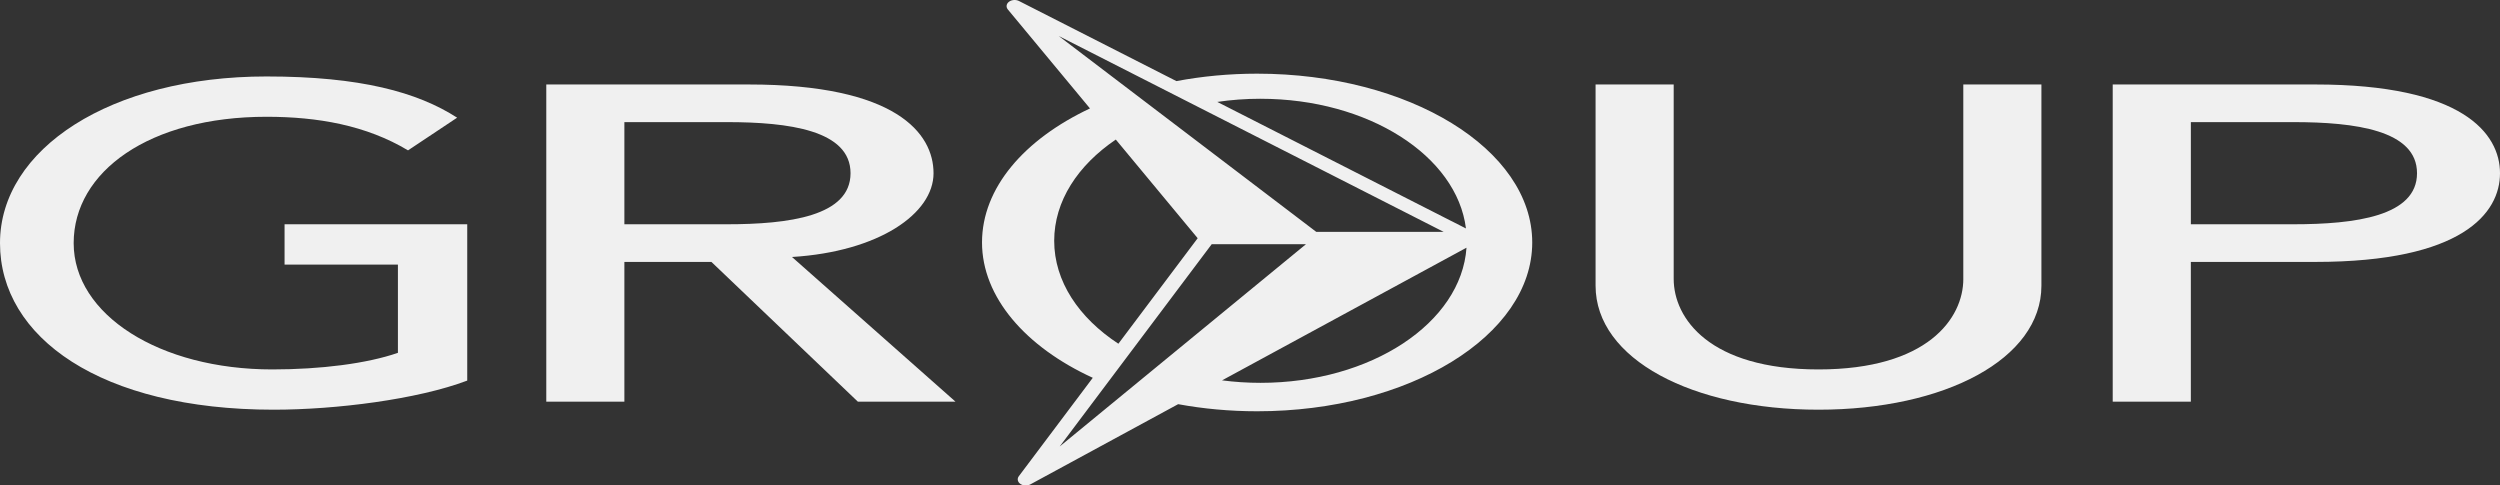
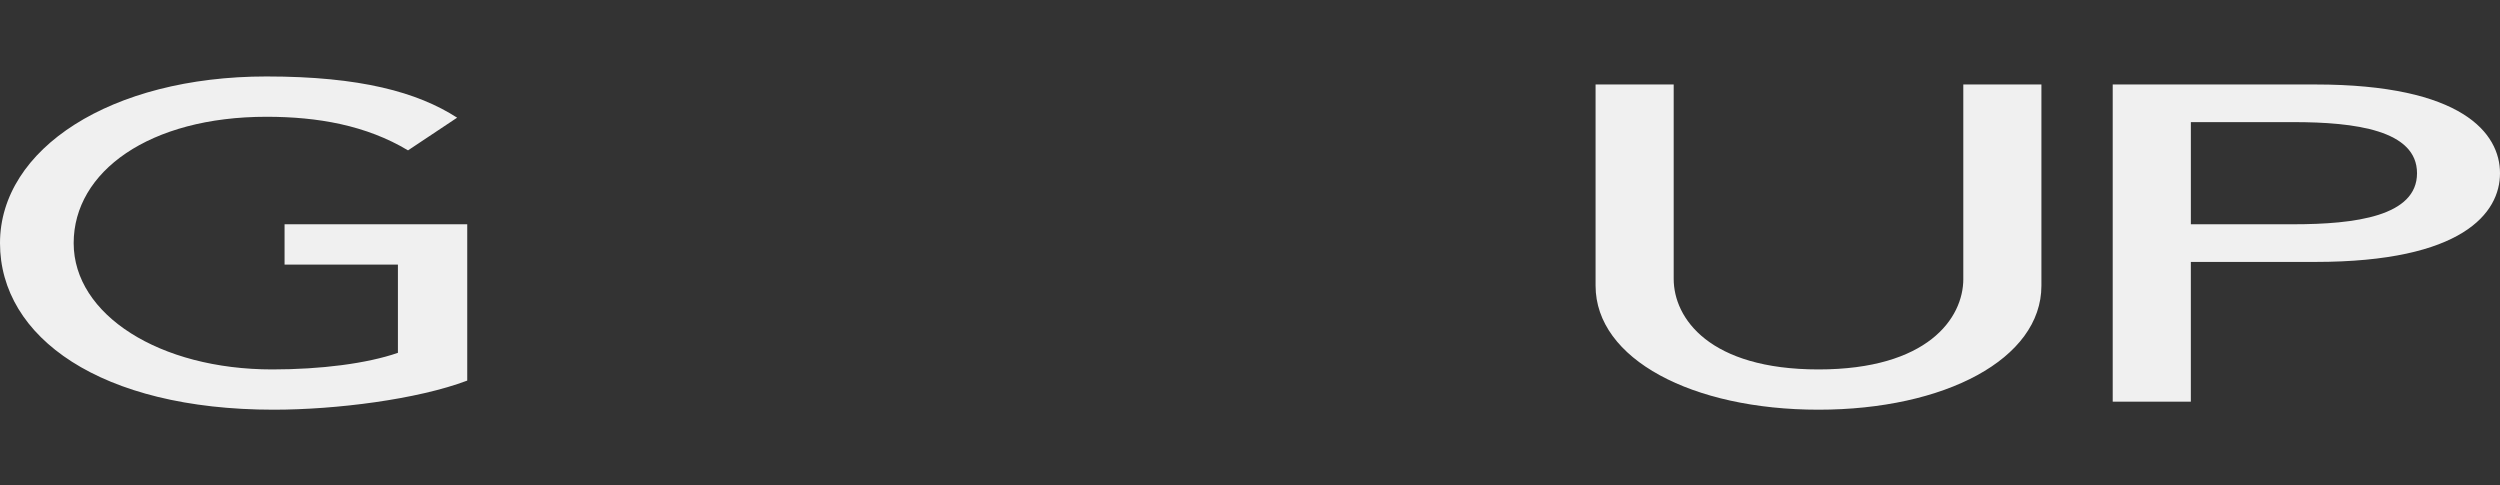
<svg xmlns="http://www.w3.org/2000/svg" id="Layer_2" data-name="Layer 2" viewBox="0 0 1478.95 287.21">
  <rect x="0" y="0" width="1478.95" height="287.21" fill="#333333" stroke="none" />
  <defs>
    <style> .cls-1 { fill: #f0f0f0; } </style>
  </defs>
  <g id="Layer_1-2" data-name="Layer 1">
    <g>
-       <path class="cls-1" d="M743.69,43.58c-16.63,0-32.65,1.56-47.75,4.4L602.83.6c-1.86-.94-4.36-.76-5.94.44-1.59,1.2-1.87,3.12-.67,4.56l48.59,58.55c-38.82,18.25-63.87,46.97-63.87,79.29s25.77,61.85,65.53,80.06l-43.77,58.24c-1.11,1.48-.72,3.38.91,4.52.87.62,2.01.95,3.2.95.98,0,1.93-.23,2.73-.66l87.43-47.45c14.8,2.72,30.47,4.2,46.72,4.2,89.88,0,162.75-44.71,162.75-99.86s-72.87-99.86-162.75-99.86ZM745.67,58.43c63.82,0,116.19,33.74,121.56,76.72l-8.55-4.36v.02s-138.56-70.52-138.56-70.52c8.24-1.22,16.78-1.87,25.54-1.87ZM854.08,137.18h-75.39l-152.37-115.88,227.75,115.88ZM623.64,142.45c0-23.45,13.95-44.65,36.45-59.89l48.43,58.36-46.91,62.42c-23.38-15.31-37.97-36.92-37.97-60.88ZM716.81,144.48h55.76l-145.68,119.65,89.92-119.65ZM745.67,226.48c-7.77,0-15.37-.51-22.74-1.47l142.36-77.26h0s2.26-1.21,2.26-1.21c-3.1,44.51-56.48,79.94-121.88,79.94Z" />
      <path class="cls-1" d="M168.33,156.52h67.07v52.21c-18.38,6.37-45.72,9.82-74.34,9.82-66.64,0-117.48-32.34-117.48-74.72s44.86-74.75,114.07-74.75c30.34,0,58.96,5.03,83.73,19.87l29.05-19.34c-23.5-15.11-57.25-24.38-112.78-24.38C65.37,45.23,0,88.15,0,143.82s59.39,98.55,161.92,98.55c36.76,0,85.02-6.08,114.49-17.22v-92.48h-108.07v23.85Z" />
-       <path class="cls-1" d="M552.26,102.48c0-23.61-22.14-52.5-109.25-52.5h-119.84v187.64h46.2v-82.67h51.49l86.63,82.67h57.76l-96.73-85.59c51.49-3.17,83.74-25.7,83.74-49.55ZM369.37,132.67v-60.43h60.64c36.57,0,73.15,4.78,73.15,30.23s-36.58,30.2-73.15,30.2h-60.64Z" />
      <path class="cls-1" d="M1161.46,165c0,23.32-21.18,53.55-85.68,53.55s-85.66-30.23-85.66-53.55V49.98h-46.21v119.02c0,43.44,57.29,73.37,131.86,73.37s131.89-29.93,131.89-73.37V49.98h-46.21v115.02Z" />
      <path class="cls-1" d="M1369.69,49.98h-119.85v187.64h46.22v-82.67h73.63c87.11,0,109.26-28.9,109.26-52.47s-22.15-52.5-109.26-52.5ZM1356.69,132.67h-60.62v-60.43h60.62c36.59,0,73.17,4.78,73.17,30.23s-36.58,30.2-73.17,30.2Z" />
    </g>
  </g>
</svg>